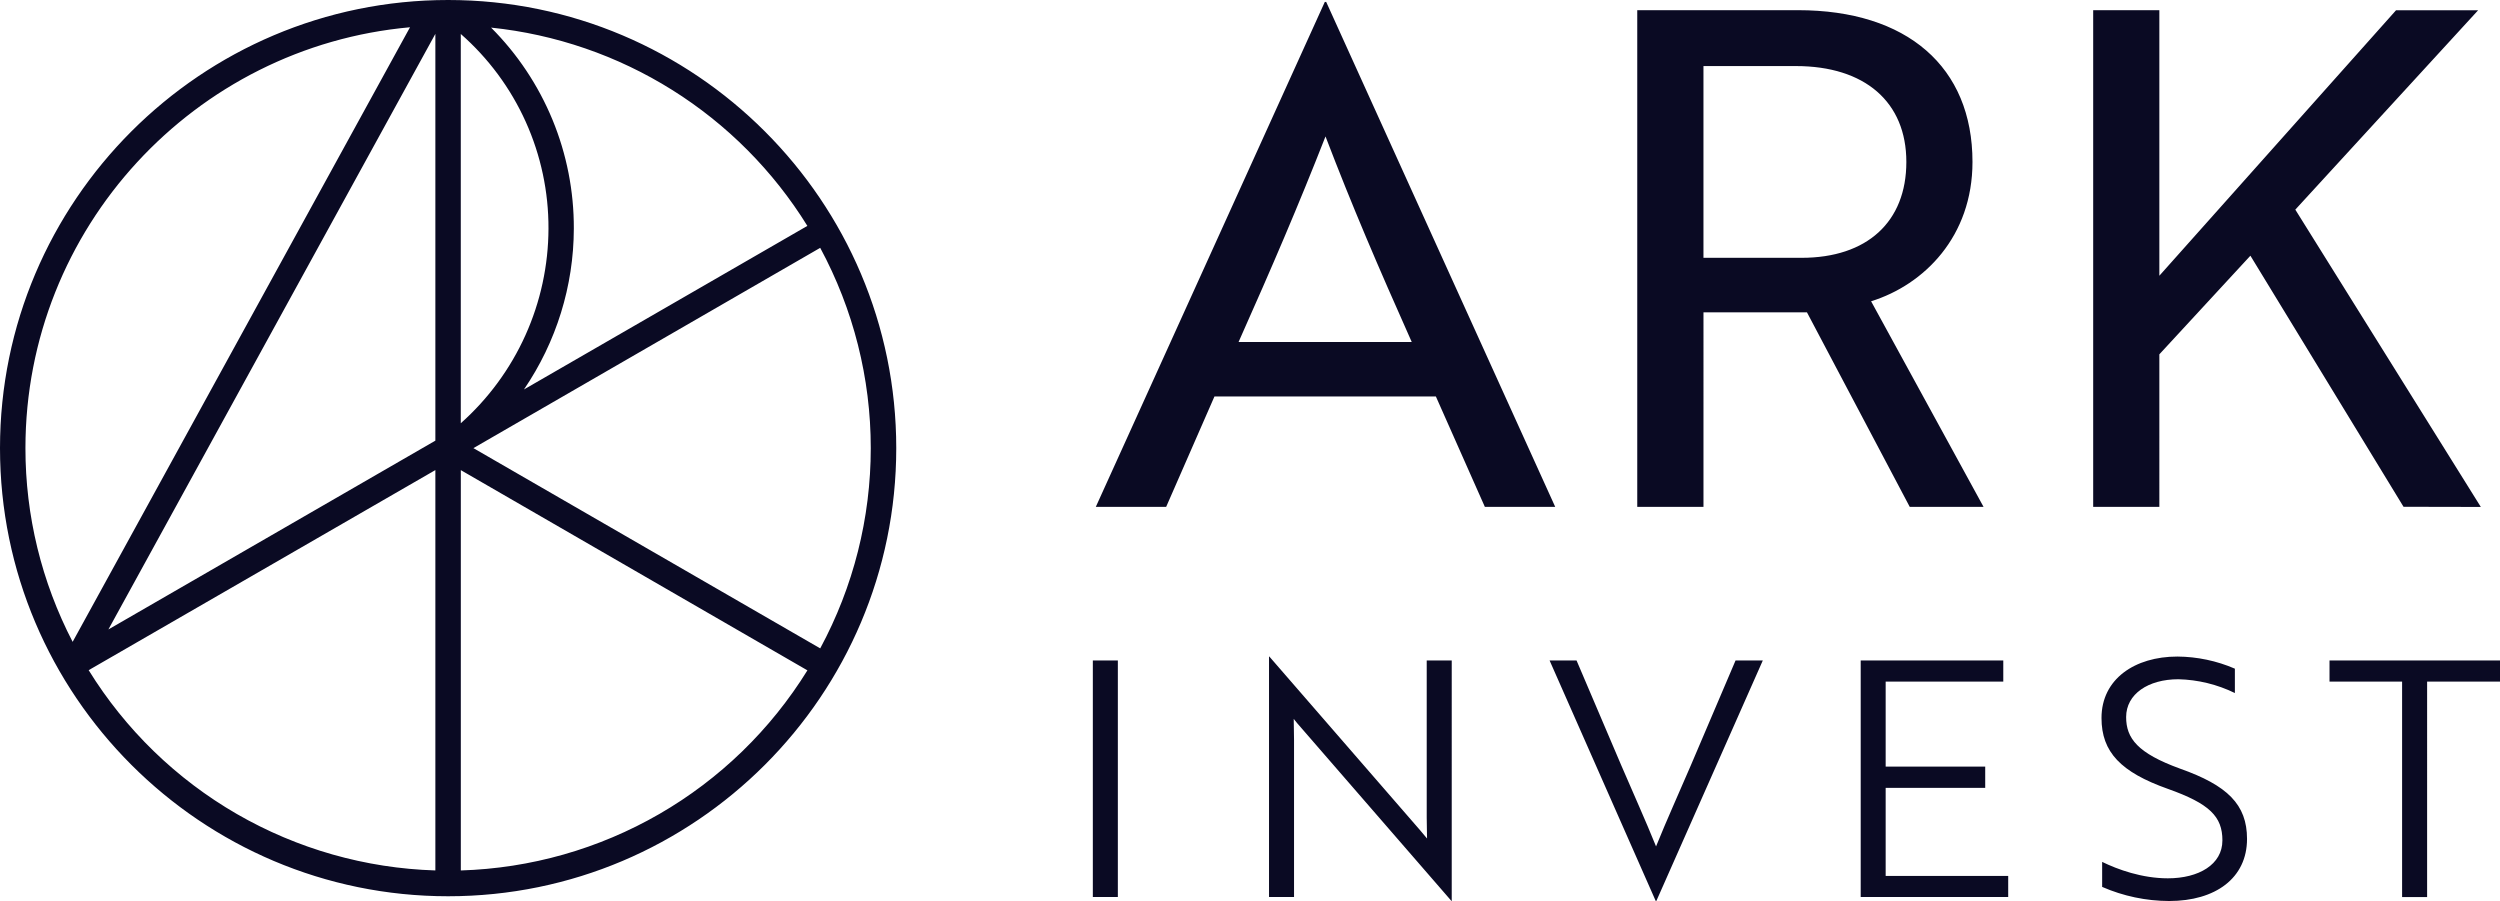
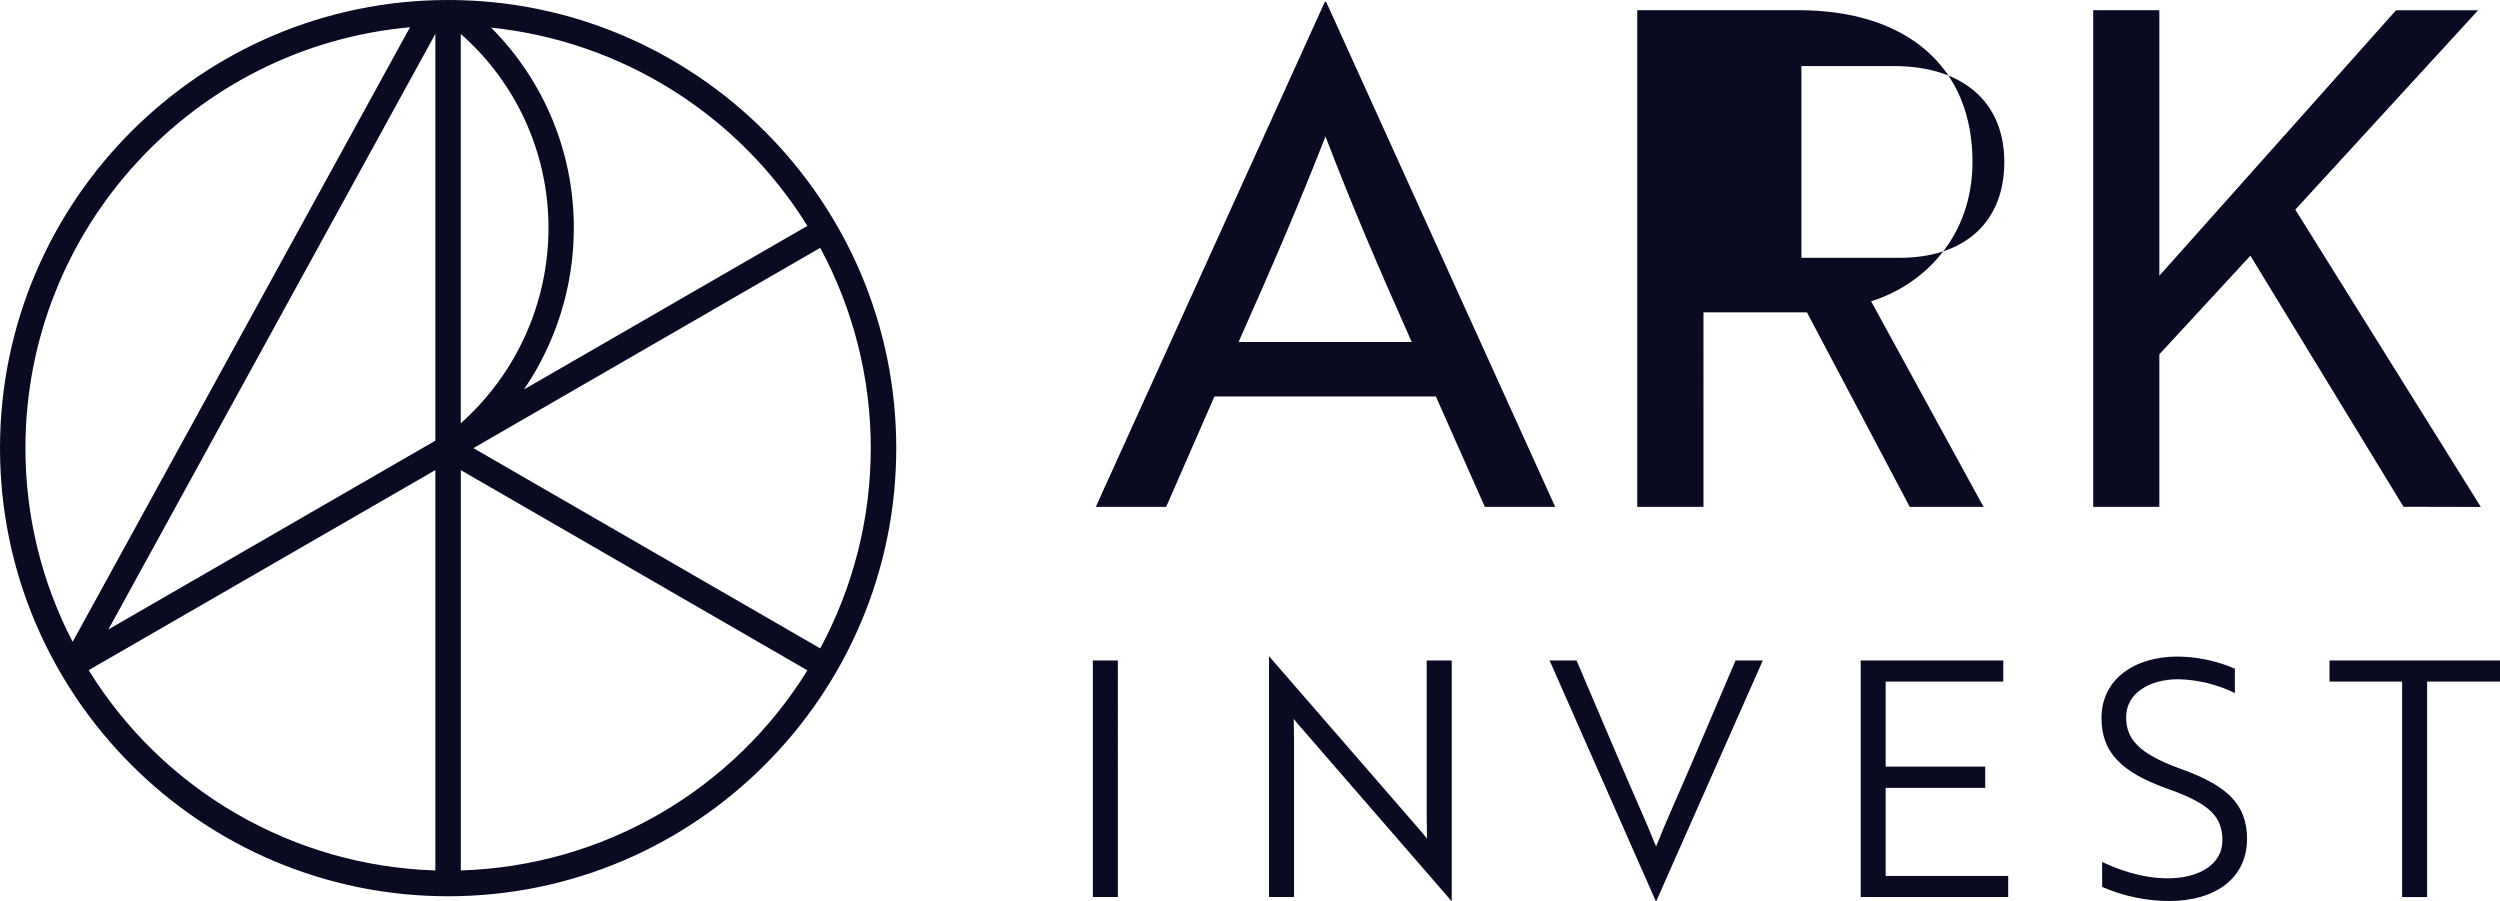
<svg xmlns="http://www.w3.org/2000/svg" height="51.538" id="svg4" style="fill:none" version="1.1" viewBox="0 0 143 51.538" width="143">
  <defs id="defs8" />
-   <path d="m 143,38.986 v -1.208 h -9.752 v 1.208 h 4.152 v 12.328 h 1.431 V 38.986 Z m -1.097,-9.989 -10.611,-17.006 10.456,-11.403 h -4.695 L 123.515,15.773 V 0.583 H 119.73 V 28.991 h 3.785 V 20.268 l 5.208,-5.642 8.759,14.362 z m -35.471,22.31 h 8.437 v -1.203 h -7.009 v -5.038 h 5.694 V 43.848 H 107.86 V 38.986 h 6.728 v -1.208 h -8.156 z m 7.026,-22.316 -6.431,-11.758 c 3.038,-0.947 5.799,-3.709 5.799,-7.97 0,-5.445 -3.747,-8.681 -9.982,-8.681 H 93.651 V 28.991 h 3.788 V 17.864 h 5.918 l 5.879,11.127 z M 103.041,14.748 H 97.438 V 3.779 h 5.286 c 3.946,0 6.319,2.052 6.319,5.484 0,3.432 -2.249,5.484 -5.997,5.484 z m -8.316,33.666 c -0.639,-1.579 -1.259,-2.932 -1.991,-4.641 l -2.556,-5.995 h -1.542 l 6.07,13.755 h 0.038 l 6.089,-13.755 h -1.559 l -2.556,5.995 c -0.733,1.71 -1.353,3.063 -1.992,4.641 z M 84.933,28.991 h 4.024 L 75.858,0.11 H 75.779 L 62.681,28.991 h 4.024 l 2.762,-6.313 H 82.132 Z M 80.751,19.561 h -9.904 c 1.934,-4.34 3.393,-7.733 4.972,-11.757 1.539,4.024 2.998,7.417 4.932,11.757 z M 63.941,37.778 H 62.51 v 13.529 h 1.431 z M 51.266,25.633 C 51.266,11.5 39.768,0 25.633,0 11.498,0 0,11.498 0,25.633 c 0,14.135 11.498,25.633 25.633,25.633 14.135,0 25.633,-11.498 25.633,-25.633 z M 23.454,1.557 4.155,36.714 C 2.378,33.29 1.452,29.49 1.455,25.633 1.455,13.036 11.14,2.665 23.454,1.559 Z M 24.903,25.205 6.2,36.005 24.903,1.937 Z m 0,24.584 C 20.909,49.667 17.006,48.557 13.545,46.559 10.084,44.559 7.173,41.734 5.072,38.334 L 24.903,26.888 Z m 6.47,-36.711 c -0.006,2.104 -0.456,4.183 -1.32,6.101 -0.864,1.918 -2.124,3.632 -3.696,5.031 V 1.943 c 1.583,1.39 2.85,3.103 3.715,5.023 0.865,1.921 1.309,4.004 1.301,6.111 z M 46.185,12.919 29.97,22.278 c 1.851,-2.712 2.845,-5.917 2.853,-9.2 0.008,-2.134 -0.406,-4.249 -1.218,-6.222 -0.813,-1.974 -2.007,-3.767 -3.516,-5.277 3.682,0.382 7.227,1.602 10.363,3.568 3.136,1.966 5.78,4.625 7.728,7.772 z M 46.916,37.087 27.079,25.633 46.916,14.176 c 1.898,3.52 2.892,7.456 2.892,11.456 0,3.999 -0.994,7.936 -2.892,11.456 z m -0.732,1.257 c -2.102,3.397 -5.013,6.221 -8.472,8.218 -3.46,1.997 -7.36,3.106 -11.353,3.228 V 26.891 Z M 72.607,37.555 h -0.019 v 13.752 h 1.431 v -8.983 c 0,-0.432 -0.018,-0.827 -0.018,-1.203 0.112,0.15 0.262,0.32 0.393,0.47 l 8.626,9.941 h 0.019 V 37.778 h -1.431 v 8.982 c 0,0.451 0.019,0.826 0.019,1.203 l -0.395,-0.471 z m 54.514,10.523 c 0,1.372 -1.354,2.162 -3.12,2.162 -1.485,0 -2.875,-0.508 -3.758,-0.94 v 1.431 c 1.209,0.528 2.513,0.803 3.833,0.807 2.65,0 4.454,-1.311 4.454,-3.552 0,-1.973 -1.128,-3.063 -3.834,-4.021 -2.424,-0.883 -3.081,-1.729 -3.081,-2.95 0,-1.312 1.259,-2.162 2.988,-2.162 1.121,0.027 2.224,0.296 3.232,0.789 V 38.248 c -1.039,-0.449 -2.157,-0.685 -3.288,-0.693 -2.424,0 -4.341,1.277 -4.341,3.514 0,1.954 1.108,3.1 3.796,4.054 2.384,0.847 3.12,1.58 3.12,2.951 z" id="path2" style="fill:#0a0a23" />
+   <path d="m 143,38.986 v -1.208 h -9.752 v 1.208 h 4.152 v 12.328 h 1.431 V 38.986 Z m -1.097,-9.989 -10.611,-17.006 10.456,-11.403 h -4.695 L 123.515,15.773 V 0.583 H 119.73 V 28.991 h 3.785 V 20.268 l 5.208,-5.642 8.759,14.362 z m -35.471,22.31 h 8.437 v -1.203 h -7.009 v -5.038 h 5.694 V 43.848 H 107.86 V 38.986 h 6.728 v -1.208 h -8.156 z m 7.026,-22.316 -6.431,-11.758 c 3.038,-0.947 5.799,-3.709 5.799,-7.97 0,-5.445 -3.747,-8.681 -9.982,-8.681 H 93.651 V 28.991 h 3.788 V 17.864 h 5.918 l 5.879,11.127 z M 103.041,14.748 V 3.779 h 5.286 c 3.946,0 6.319,2.052 6.319,5.484 0,3.432 -2.249,5.484 -5.997,5.484 z m -8.316,33.666 c -0.639,-1.579 -1.259,-2.932 -1.991,-4.641 l -2.556,-5.995 h -1.542 l 6.07,13.755 h 0.038 l 6.089,-13.755 h -1.559 l -2.556,5.995 c -0.733,1.71 -1.353,3.063 -1.992,4.641 z M 84.933,28.991 h 4.024 L 75.858,0.11 H 75.779 L 62.681,28.991 h 4.024 l 2.762,-6.313 H 82.132 Z M 80.751,19.561 h -9.904 c 1.934,-4.34 3.393,-7.733 4.972,-11.757 1.539,4.024 2.998,7.417 4.932,11.757 z M 63.941,37.778 H 62.51 v 13.529 h 1.431 z M 51.266,25.633 C 51.266,11.5 39.768,0 25.633,0 11.498,0 0,11.498 0,25.633 c 0,14.135 11.498,25.633 25.633,25.633 14.135,0 25.633,-11.498 25.633,-25.633 z M 23.454,1.557 4.155,36.714 C 2.378,33.29 1.452,29.49 1.455,25.633 1.455,13.036 11.14,2.665 23.454,1.559 Z M 24.903,25.205 6.2,36.005 24.903,1.937 Z m 0,24.584 C 20.909,49.667 17.006,48.557 13.545,46.559 10.084,44.559 7.173,41.734 5.072,38.334 L 24.903,26.888 Z m 6.47,-36.711 c -0.006,2.104 -0.456,4.183 -1.32,6.101 -0.864,1.918 -2.124,3.632 -3.696,5.031 V 1.943 c 1.583,1.39 2.85,3.103 3.715,5.023 0.865,1.921 1.309,4.004 1.301,6.111 z M 46.185,12.919 29.97,22.278 c 1.851,-2.712 2.845,-5.917 2.853,-9.2 0.008,-2.134 -0.406,-4.249 -1.218,-6.222 -0.813,-1.974 -2.007,-3.767 -3.516,-5.277 3.682,0.382 7.227,1.602 10.363,3.568 3.136,1.966 5.78,4.625 7.728,7.772 z M 46.916,37.087 27.079,25.633 46.916,14.176 c 1.898,3.52 2.892,7.456 2.892,11.456 0,3.999 -0.994,7.936 -2.892,11.456 z m -0.732,1.257 c -2.102,3.397 -5.013,6.221 -8.472,8.218 -3.46,1.997 -7.36,3.106 -11.353,3.228 V 26.891 Z M 72.607,37.555 h -0.019 v 13.752 h 1.431 v -8.983 c 0,-0.432 -0.018,-0.827 -0.018,-1.203 0.112,0.15 0.262,0.32 0.393,0.47 l 8.626,9.941 h 0.019 V 37.778 h -1.431 v 8.982 c 0,0.451 0.019,0.826 0.019,1.203 l -0.395,-0.471 z m 54.514,10.523 c 0,1.372 -1.354,2.162 -3.12,2.162 -1.485,0 -2.875,-0.508 -3.758,-0.94 v 1.431 c 1.209,0.528 2.513,0.803 3.833,0.807 2.65,0 4.454,-1.311 4.454,-3.552 0,-1.973 -1.128,-3.063 -3.834,-4.021 -2.424,-0.883 -3.081,-1.729 -3.081,-2.95 0,-1.312 1.259,-2.162 2.988,-2.162 1.121,0.027 2.224,0.296 3.232,0.789 V 38.248 c -1.039,-0.449 -2.157,-0.685 -3.288,-0.693 -2.424,0 -4.341,1.277 -4.341,3.514 0,1.954 1.108,3.1 3.796,4.054 2.384,0.847 3.12,1.58 3.12,2.951 z" id="path2" style="fill:#0a0a23" />
</svg>